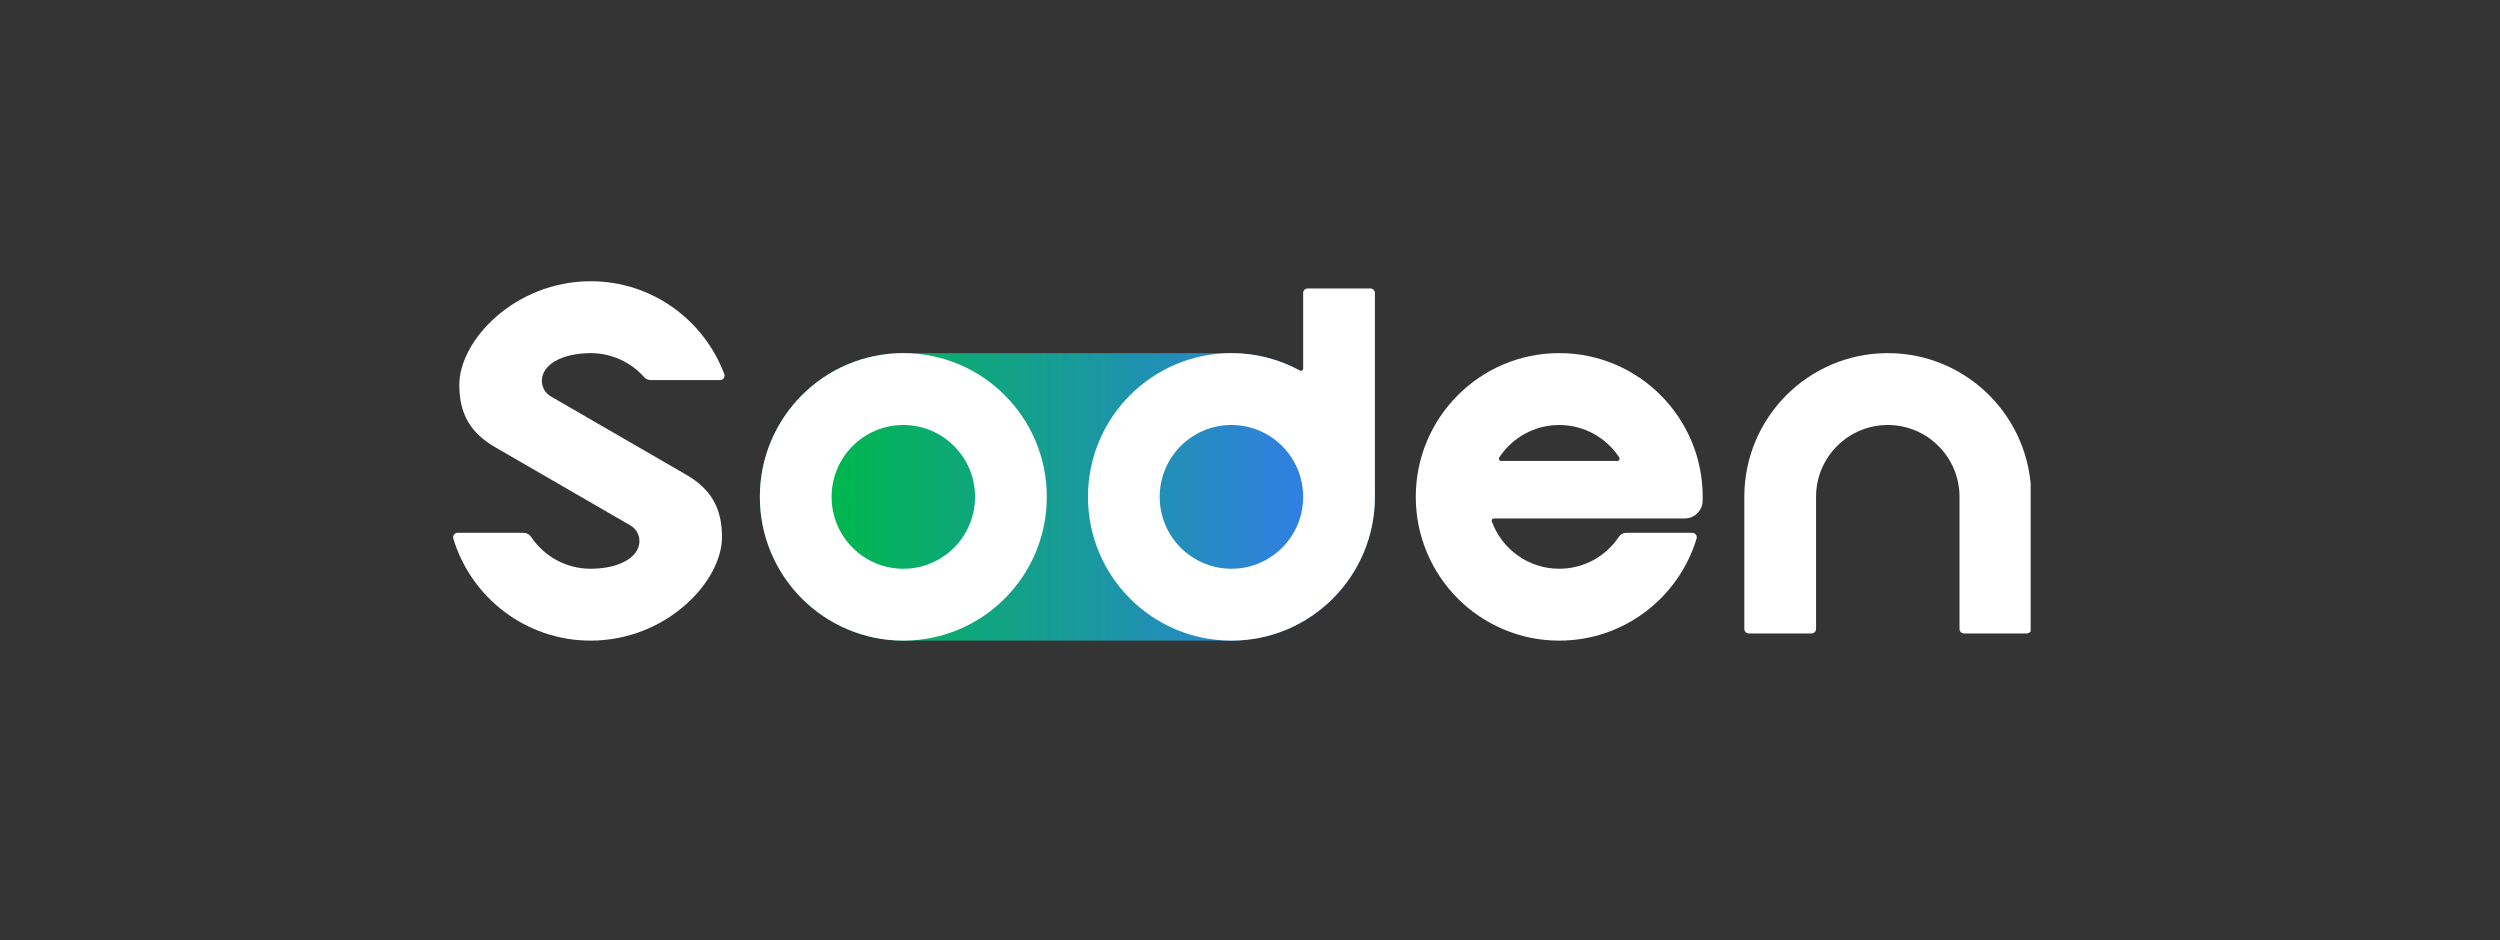
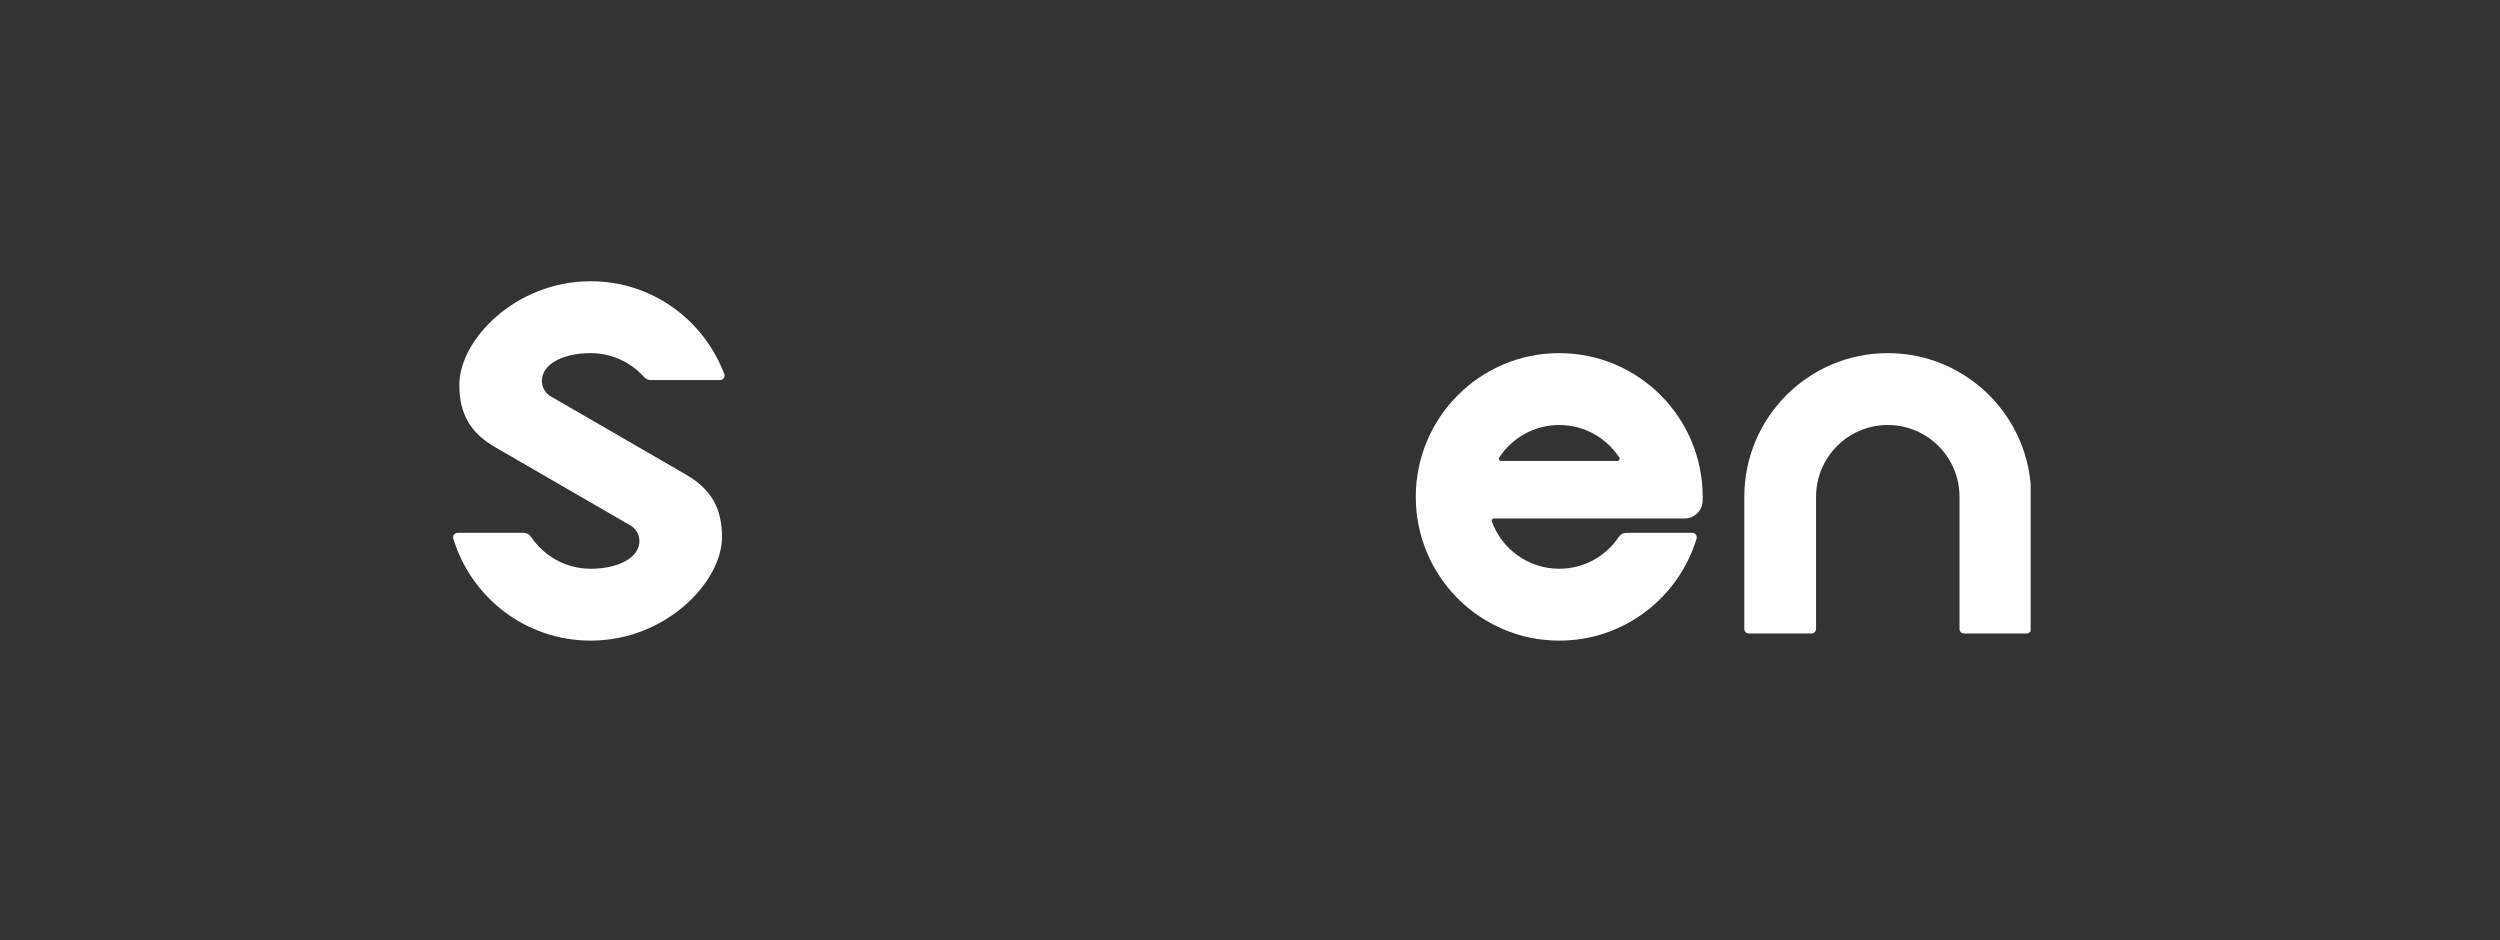
<svg xmlns="http://www.w3.org/2000/svg" width="234" height="88" viewBox="0 0 234 88" fill="none">
  <rect x="0" y="0" width="234" height="88" fill="#333333" stroke="none" />
-   <rect width="234" height="87.75" fill="#343434" />
  <g clip-path="url(#clip0_3266_4768)">
    <path d="M59.011 49.184C59.566 49.505 59.851 50.082 59.851 50.64C59.851 52.192 57.898 53.235 55.285 53.235C52.956 53.235 50.906 52.047 49.702 50.243C49.552 50.019 49.295 49.871 49.005 49.871H42.832C42.601 49.871 42.413 50.059 42.413 50.292C42.413 50.333 42.419 50.374 42.43 50.412C44.1 55.939 49.223 59.962 55.285 59.962C62.338 59.962 67.578 54.46 67.578 50.267C67.578 47.556 66.551 45.777 64.219 44.428L51.558 37.104C51.003 36.782 50.718 36.205 50.718 35.647C50.718 34.095 52.671 33.053 55.285 33.053C57.269 33.053 59.054 33.918 60.283 35.291C60.436 35.465 60.661 35.575 60.912 35.575H67.4C67.631 35.575 67.819 35.387 67.819 35.155C67.819 35.102 67.81 35.053 67.792 35.007C65.869 29.932 61.023 26.325 55.285 26.325C48.23 26.325 42.992 31.827 42.992 36.02C42.992 38.732 44.018 40.511 46.35 41.859L59.011 49.184Z" fill="white" />
-     <path d="M115.262 59.962C122.679 59.962 128.691 53.939 128.691 46.507C128.691 39.076 122.679 33.052 115.262 33.052H84.551C77.135 33.052 71.123 39.076 71.123 46.507C71.123 53.939 77.135 59.962 84.551 59.962H115.262Z" fill="url(#paint0_linear_3266_4768)" />
    <path d="M145.945 33.052C138.529 33.052 132.517 39.076 132.517 46.507C132.517 53.939 138.529 59.962 145.945 59.962C152.006 59.962 157.129 55.939 158.8 50.412C158.811 50.374 158.817 50.333 158.817 50.292C158.817 50.059 158.629 49.871 158.397 49.871H152.224C151.934 49.871 151.678 50.019 151.527 50.243C150.323 52.046 148.274 53.235 145.945 53.235C143.044 53.235 140.573 51.389 139.634 48.807C139.626 48.785 139.621 48.761 139.621 48.736C139.621 48.619 139.715 48.526 139.831 48.526H157.69C158.589 48.526 159.322 47.817 159.365 46.926C159.369 46.787 159.373 46.648 159.373 46.507C159.373 39.076 153.361 33.052 145.945 33.052H145.945ZM151.385 43.144H140.505C140.389 43.144 140.296 43.05 140.296 42.934C140.296 42.891 140.309 42.851 140.331 42.817C141.531 40.989 143.598 39.78 145.945 39.78C148.293 39.78 150.36 40.989 151.56 42.817C151.583 42.851 151.595 42.891 151.595 42.934C151.595 43.05 151.501 43.144 151.386 43.144H151.385Z" fill="white" />
-     <path d="M84.551 33.052C77.135 33.052 71.123 39.076 71.123 46.507C71.123 53.939 77.135 59.962 84.551 59.962C91.968 59.962 97.98 53.939 97.98 46.507C97.98 39.076 91.968 33.052 84.551 33.052ZM84.551 53.235C80.843 53.235 77.837 50.223 77.837 46.507C77.837 42.792 80.843 39.78 84.551 39.78C88.26 39.78 91.266 42.792 91.266 46.507C91.266 50.223 88.26 53.235 84.551 53.235Z" fill="white" />
-     <path d="M128.27 26.998H122.395C122.164 26.998 121.976 27.186 121.976 27.418V34.498C121.976 34.614 121.882 34.707 121.766 34.707C121.729 34.707 121.694 34.698 121.664 34.681C119.761 33.644 117.581 33.052 115.262 33.052C107.845 33.052 101.833 39.076 101.833 46.507C101.833 53.938 107.845 59.962 115.262 59.962C122.678 59.962 128.69 53.938 128.69 46.507V27.418C128.69 27.186 128.502 26.998 128.27 26.998ZM115.262 53.235C111.553 53.235 108.547 50.223 108.547 46.507C108.547 42.792 111.553 39.78 115.262 39.78C118.97 39.78 121.976 42.792 121.976 46.507C121.976 50.223 118.97 53.235 115.262 53.235Z" fill="white" />
    <path d="M190.125 58.869V46.507C190.125 39.076 184.113 33.052 176.697 33.052C169.28 33.052 163.268 39.076 163.268 46.507V58.869C163.268 59.101 163.456 59.29 163.688 59.29H169.563C169.794 59.29 169.982 59.101 169.982 58.869V46.507C169.982 42.792 172.988 39.78 176.697 39.78C180.405 39.78 183.411 42.792 183.411 46.507V58.869C183.411 59.101 183.599 59.29 183.83 59.29H189.705C189.937 59.29 190.125 59.101 190.125 58.869Z" fill="white" />
  </g>
  <defs>
    <linearGradient id="paint0_linear_3266_4768" x1="71.123" y1="46.507" x2="128.691" y2="46.507" gradientUnits="userSpaceOnUse">
      <stop offset="0.12" stop-color="#00B74F" />
      <stop offset="0.88" stop-color="#307FE2" />
    </linearGradient>
    <clipPath id="clip0_3266_4768">
      <rect width="147.509" height="33.591" fill="white" transform="translate(42.413 26.325) scale(1.001)" />
    </clipPath>
  </defs>
</svg>